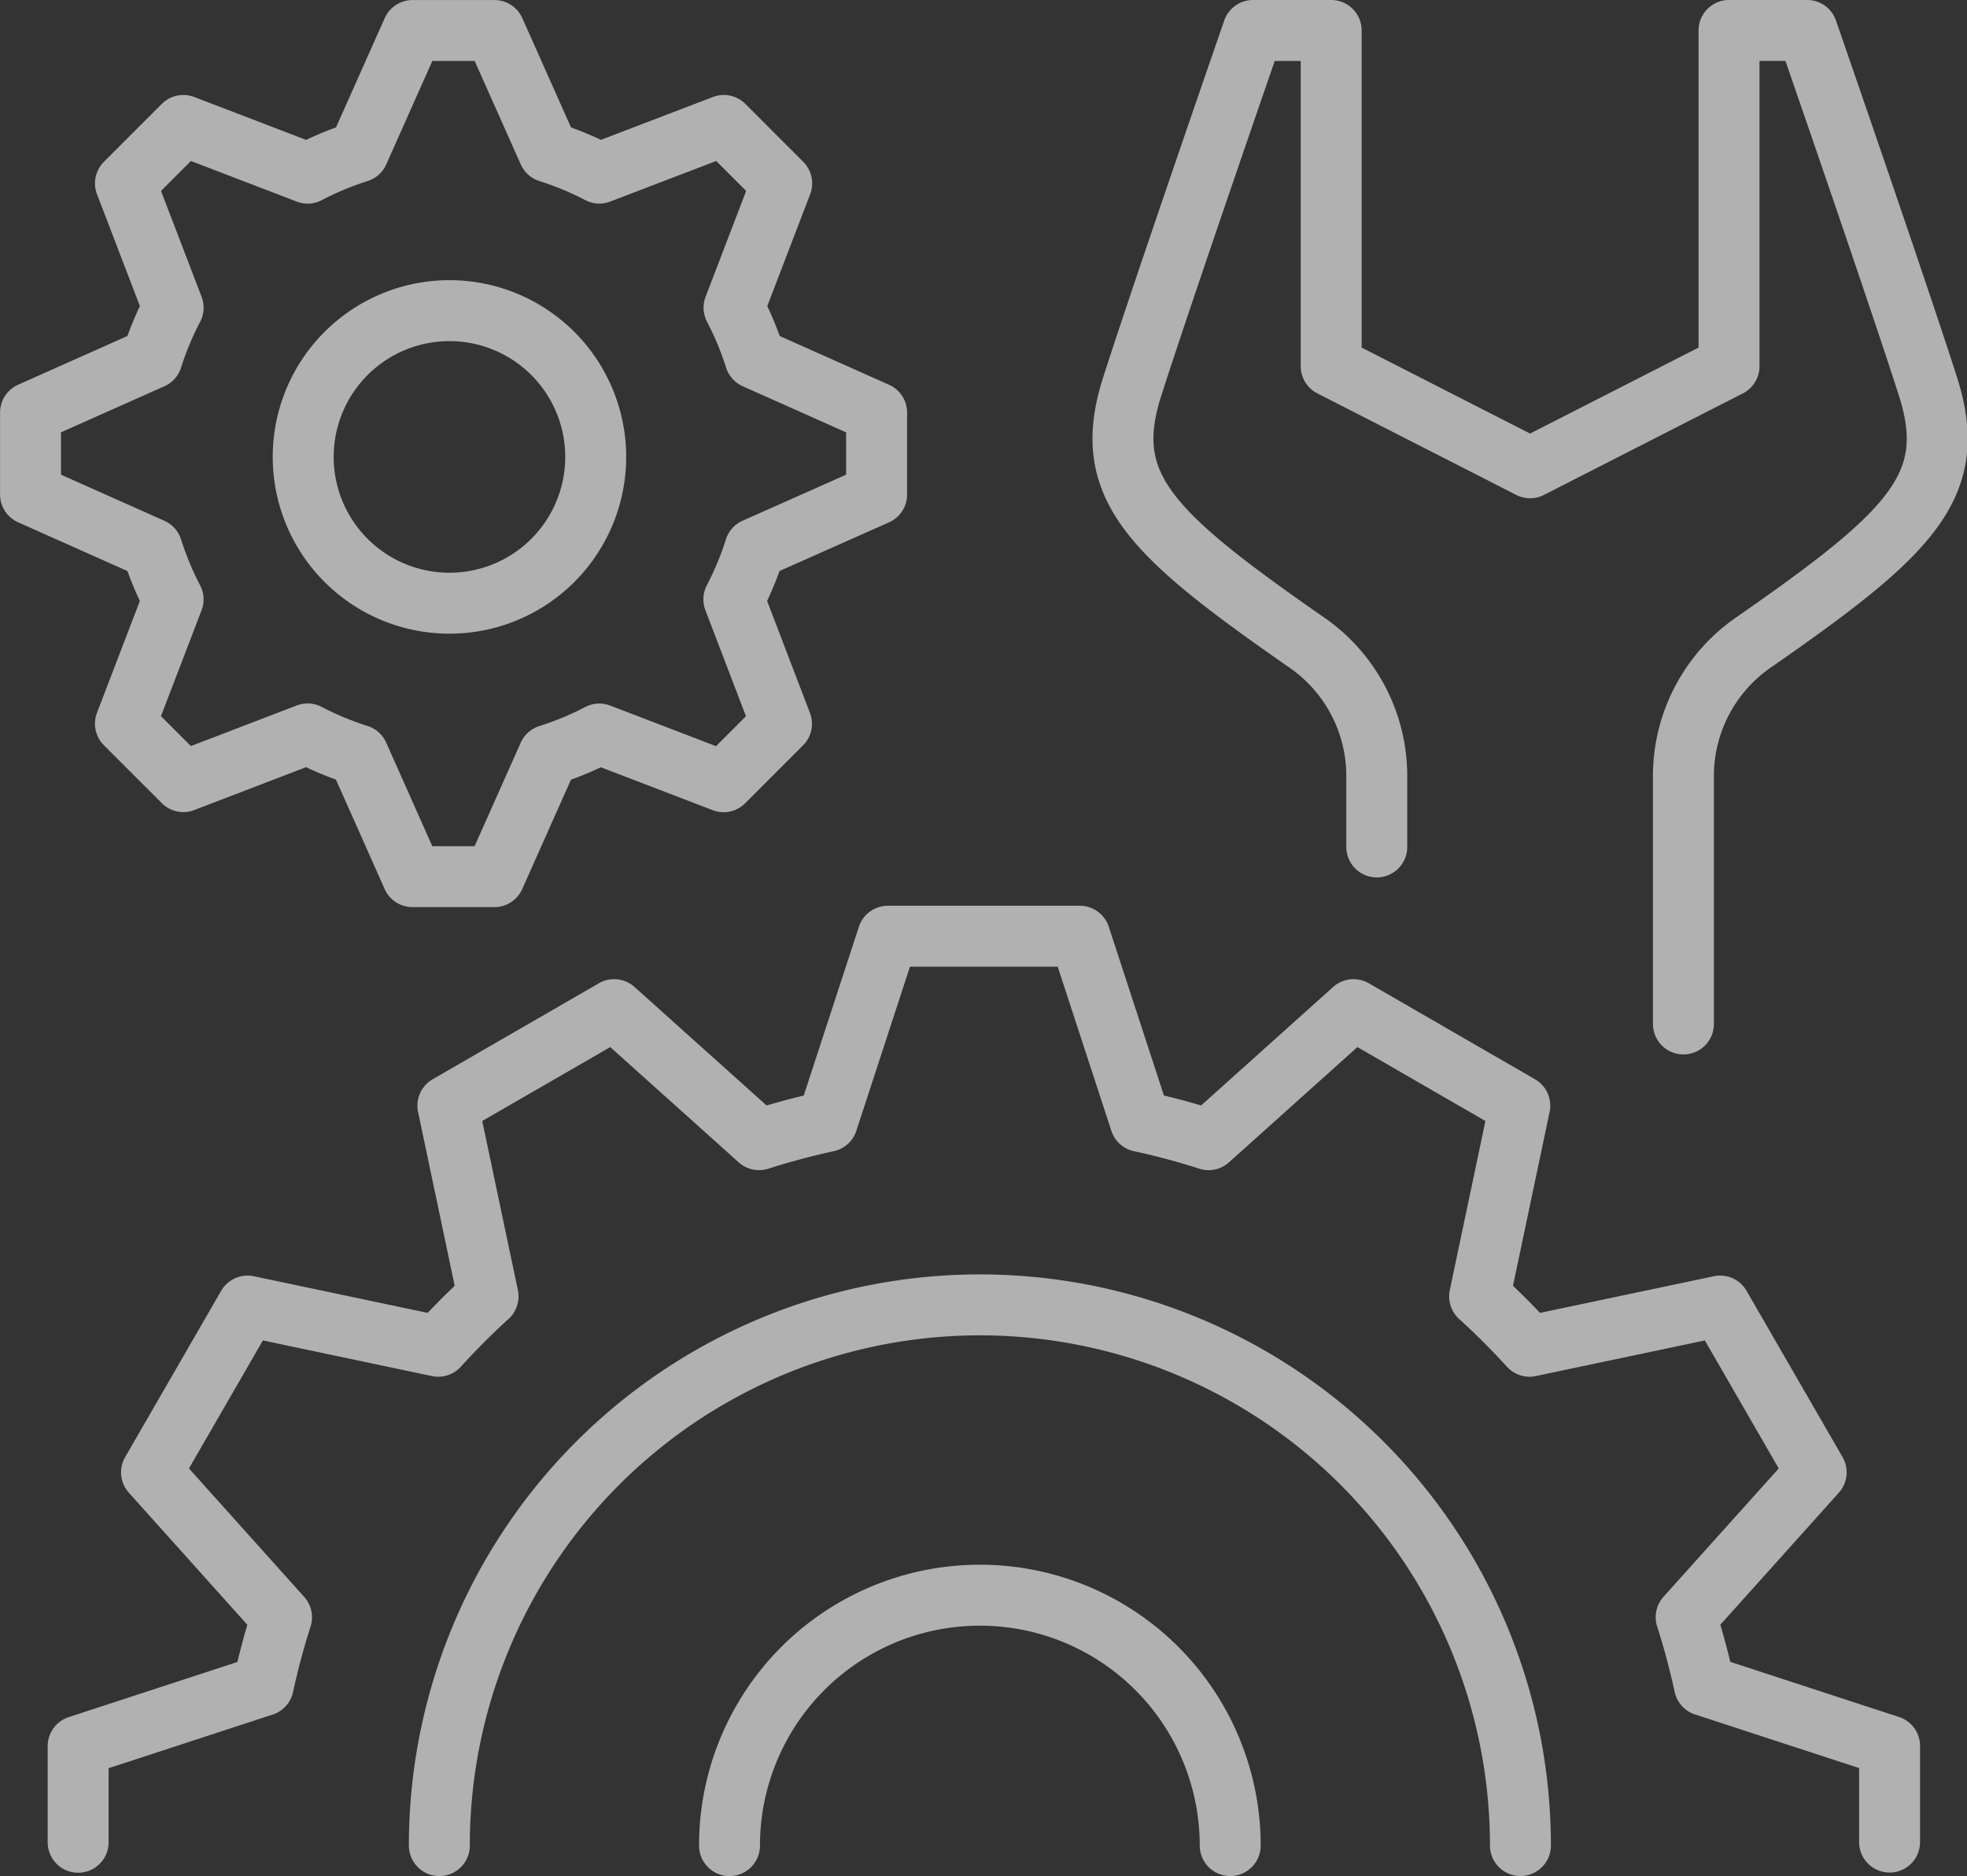
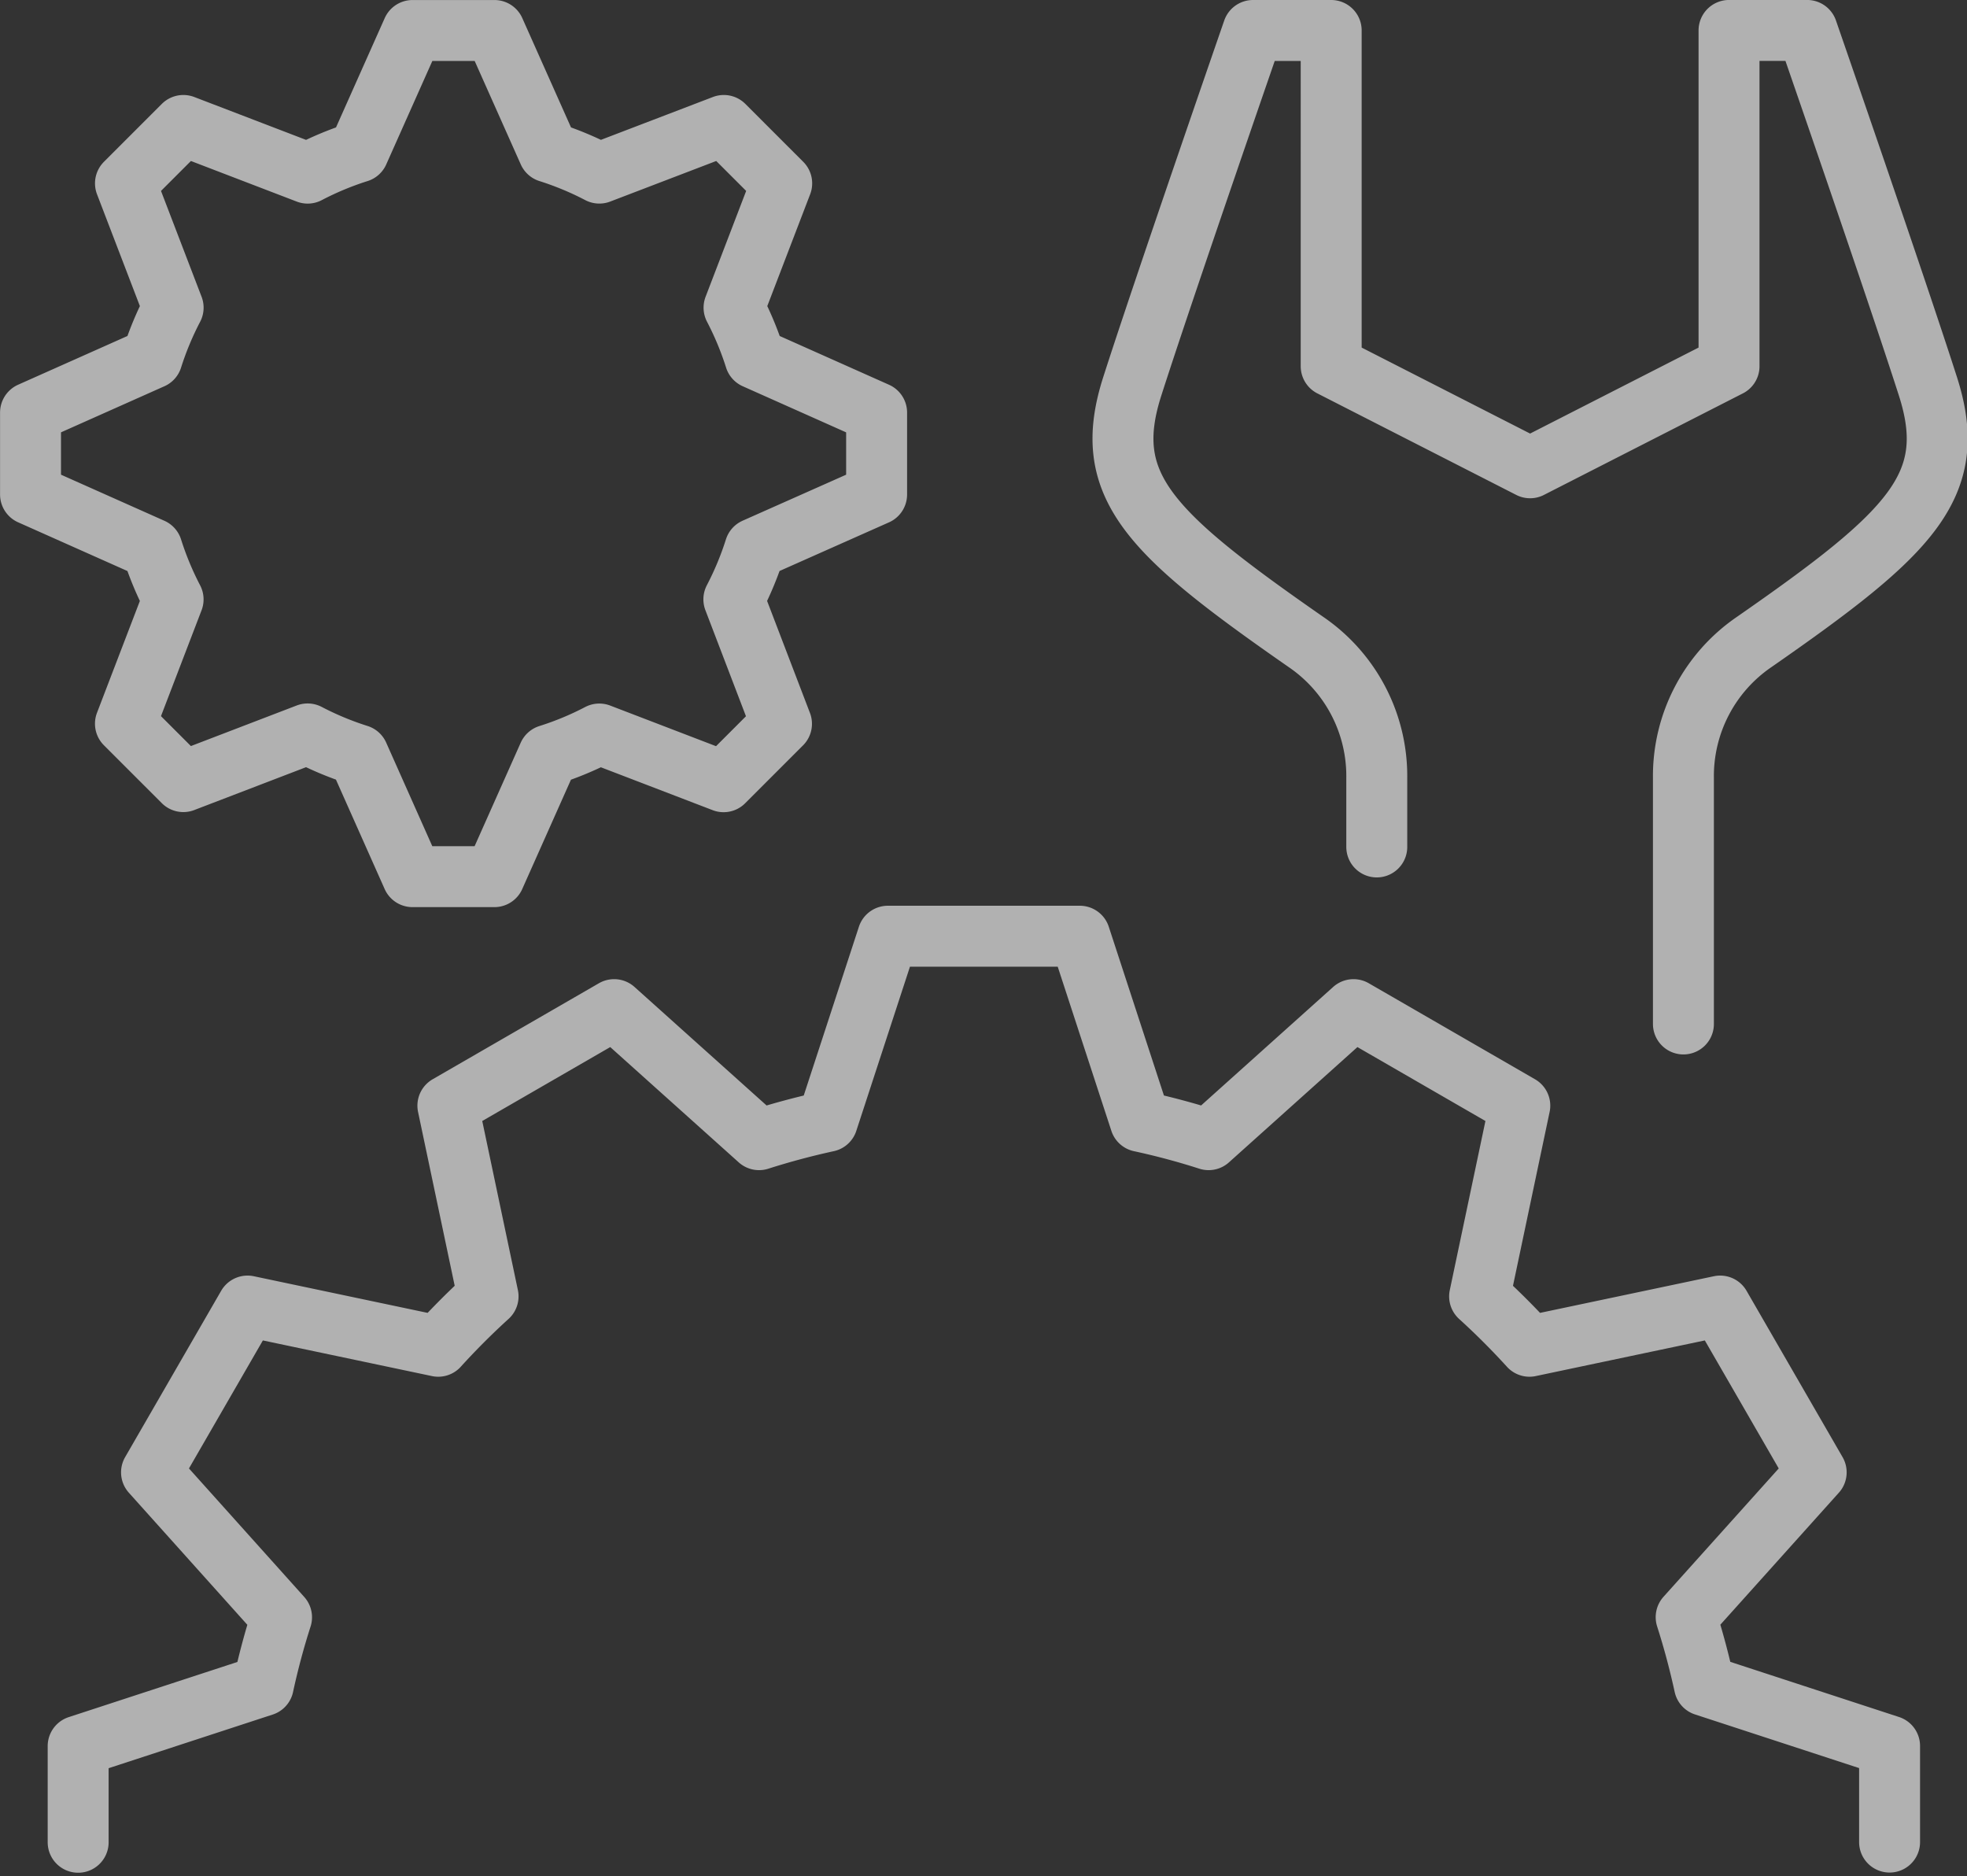
<svg xmlns="http://www.w3.org/2000/svg" width="64.556" height="61.565" viewBox="0 0 64.556 61.565">
  <rect x="0" y="0" width="64.556" height="61.565" fill="#333333" stroke="none" />
  <g id="그룹_19172" data-name="그룹 19172" transform="translate(1 1)" opacity="0.62">
    <path id="패스_1358" data-name="패스 1358" d="M-55.521-33.366V-41.44a5.327,5.327,0,0,1,2.313-4.454c5.181-3.6,6.755-5.14,5.712-8.394s-3.964-11.68-3.964-11.68h-2.564v11.019l-6.529,3.332-6.528-3.332V-65.967h-2.565s-2.921,8.426-3.964,11.68.531,4.792,5.712,8.394a5.327,5.327,0,0,1,2.313,4.454v2.264m-42.62,32.661V-9.669l6.075-1.986q.247-1.141.6-2.241l-4.267-4.756,3.151-5.457,6.258,1.319q.778-.857,1.636-1.637l-1.319-6.258,5.457-3.151,4.756,4.267q1.1-.351,2.241-.6l1.986-6.076h6.3l1.986,6.076q1.142.247,2.241.6l4.756-4.267,5.457,3.151-1.319,6.259q.857.779,1.637,1.636l6.258-1.319,3.151,5.457L-55.431-13.9q.352,1.1.6,2.241l6.076,1.986v3.153M-97.232-38.2h2.688l1.777-3.988a10.26,10.26,0,0,0,1.666-.692l4.079,1.565,1.9-1.9L-86.685-47.3a10.325,10.325,0,0,0,.693-1.666L-82-50.74v-2.688l-3.987-1.778a10.382,10.382,0,0,0-.692-1.665l1.564-4.079-1.9-1.9L-91.1-61.287a10.344,10.344,0,0,0-1.665-.692l-1.777-3.987h-2.688l-1.777,3.987a10.306,10.306,0,0,0-1.666.693l-4.079-1.564-1.9,1.9,1.564,4.079a10.365,10.365,0,0,0-.693,1.665l-3.987,1.777v2.688l3.987,1.777a10.393,10.393,0,0,0,.692,1.666l-1.564,4.079,1.9,1.9,4.079-1.564a10.3,10.3,0,0,0,1.665.692Z" transform="translate(109.77 65.967)" fill="none" stroke="#fff" stroke-linecap="round" stroke-linejoin="round" stroke-width="2" />
-     <path id="패스_1359" data-name="패스 1359" d="M-14.318-51.55h0A8.215,8.215,0,0,1-6.1-59.767a8.215,8.215,0,0,1,8.215,8.216h0m-25.956,0v0h0A17.742,17.742,0,0,1-6.1-69.294a17.742,17.742,0,0,1,17.74,17.742h0v0M-23.509-92.319a4.8,4.8,0,0,1-4.8-4.8,4.8,4.8,0,0,1,4.8-4.8,4.8,4.8,0,0,1,4.8,4.8A4.8,4.8,0,0,1-23.509-92.319Z" transform="translate(37.26 111.113)" fill="none" stroke="#fff" stroke-linecap="round" stroke-linejoin="round" stroke-width="2" />
  </g>
</svg>